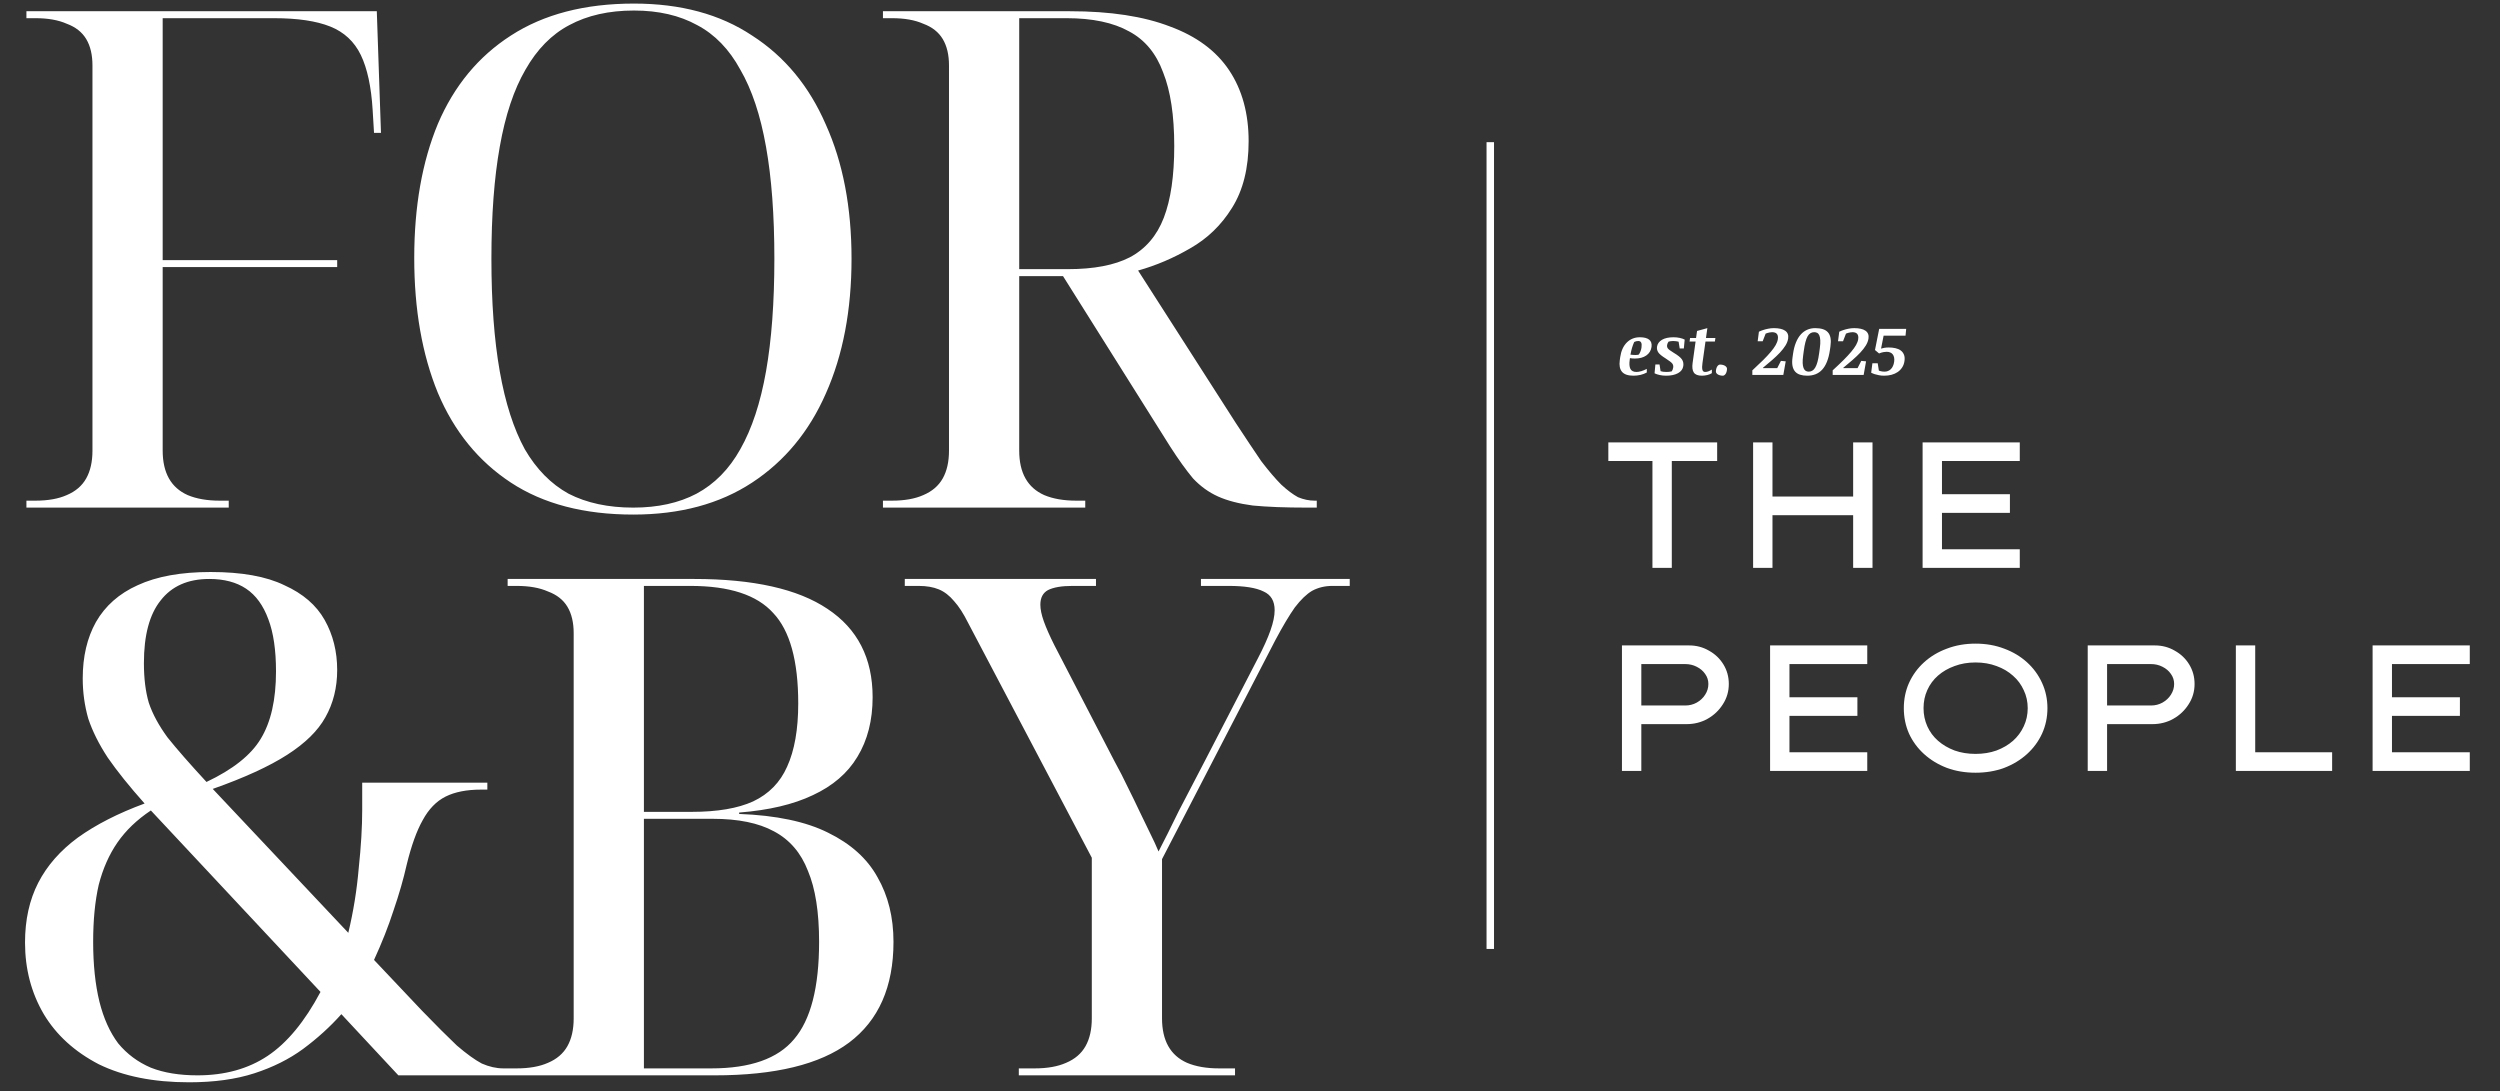
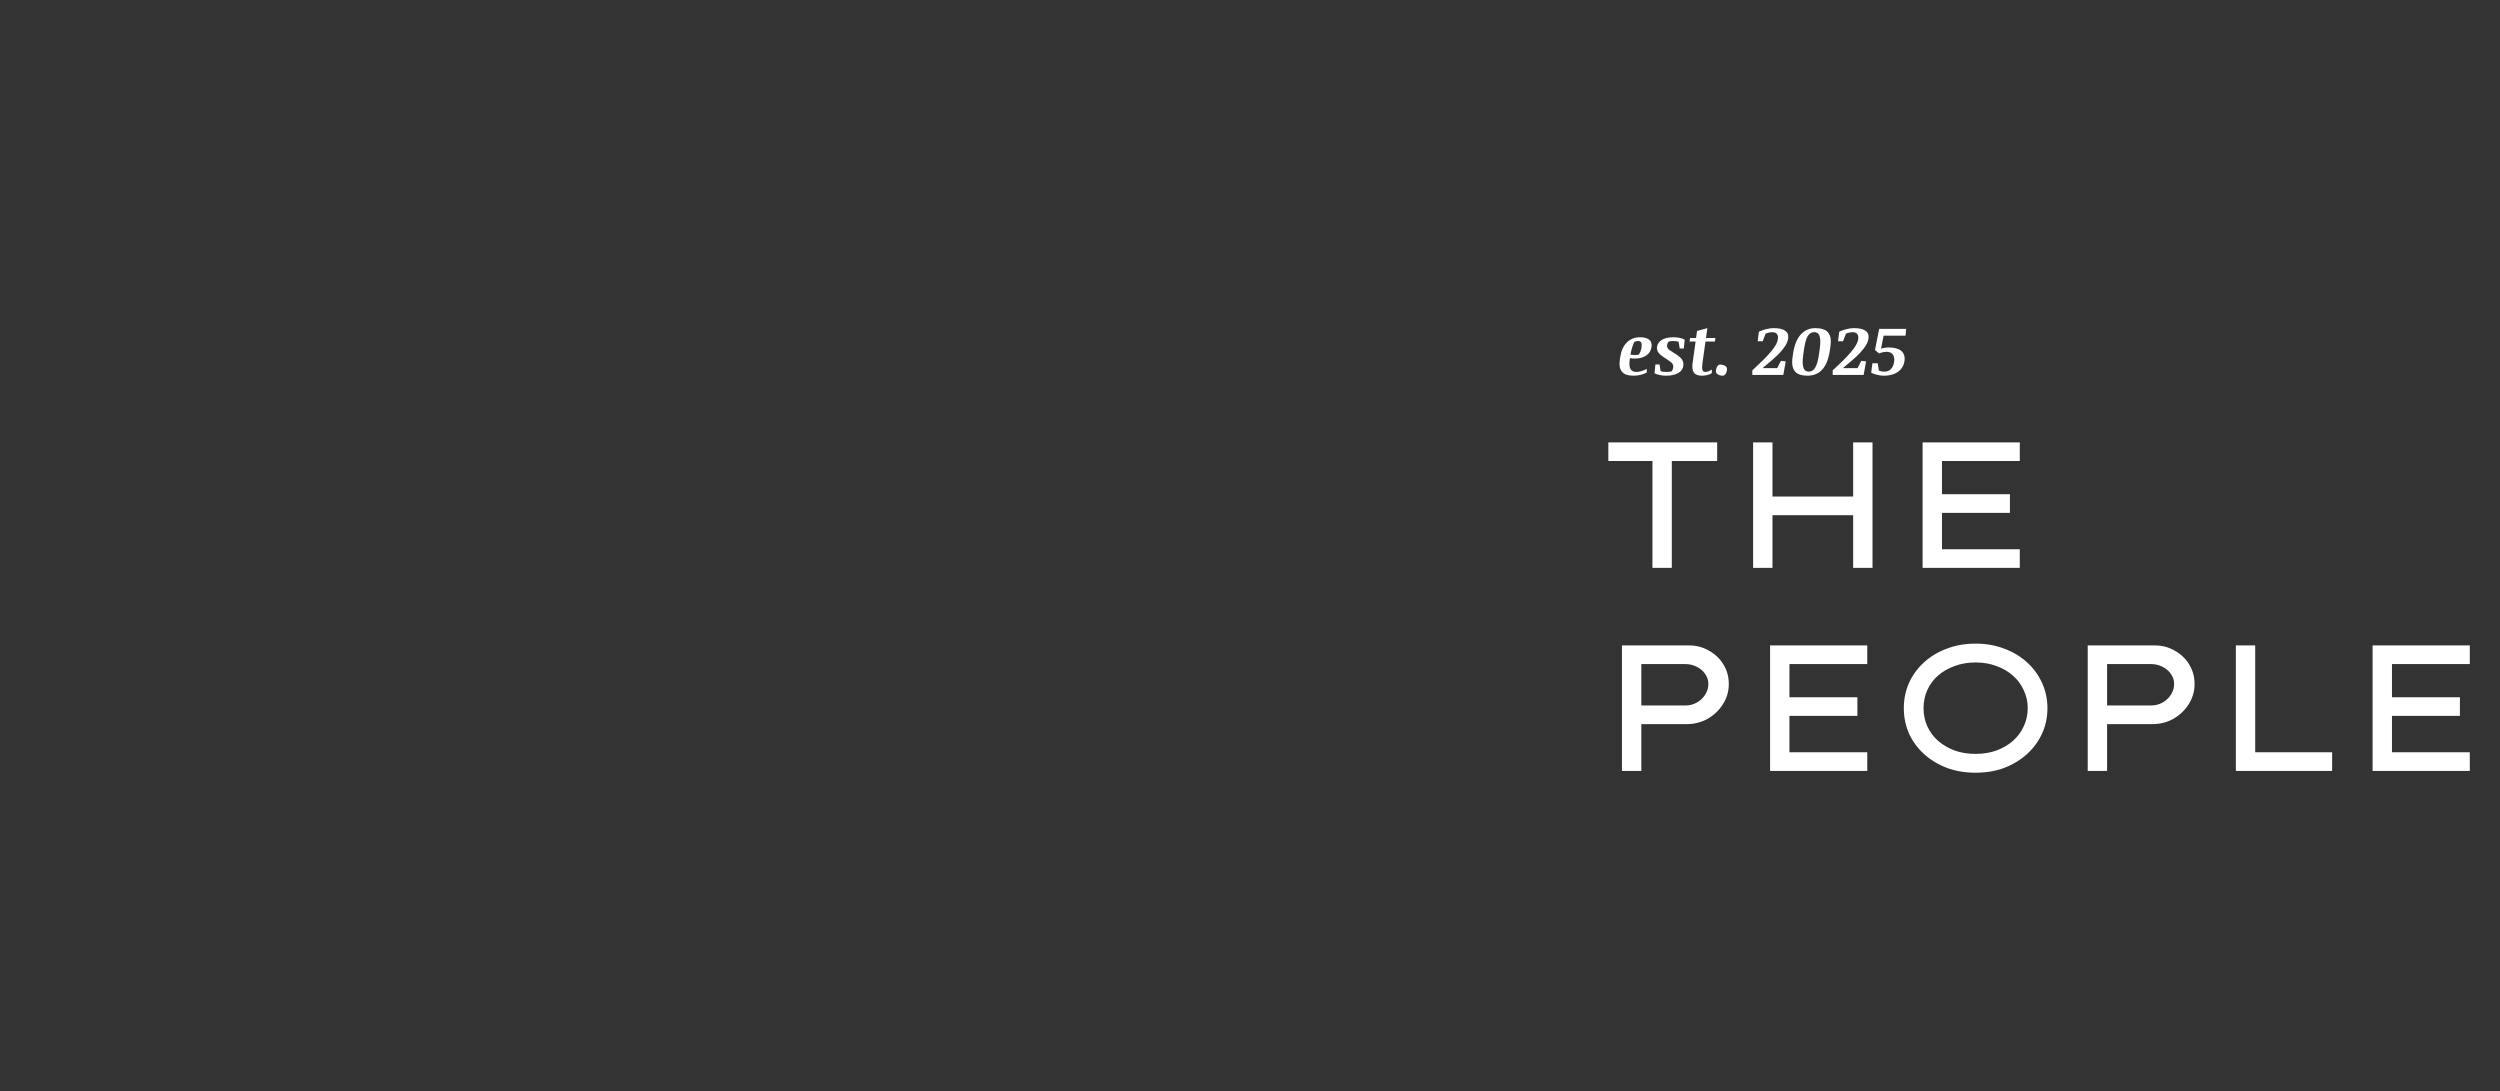
<svg xmlns="http://www.w3.org/2000/svg" width="197" height="86" viewBox="0 0 197 86" fill="none">
  <rect x="0" y="0" width="197" height="86" fill="#333333" stroke="none" />
-   <path d="M2.082 40V39.452H2.794C3.78 39.452 4.602 39.306 5.259 39.014C5.953 38.722 6.464 38.283 6.793 37.699C7.122 37.115 7.286 36.384 7.286 35.508V5.158C7.286 4.318 7.122 3.624 6.793 3.076C6.464 2.528 5.953 2.127 5.259 1.871C4.602 1.579 3.78 1.433 2.794 1.433H2.082V0.885H29.692L30.021 10.472H29.473L29.364 8.664C29.254 6.838 28.944 5.395 28.433 4.336C27.921 3.277 27.118 2.528 26.022 2.09C24.926 1.652 23.447 1.433 21.585 1.433H12.819V20.497H26.57V21.045H12.819V35.508C12.819 36.384 12.984 37.115 13.312 37.699C13.641 38.283 14.134 38.722 14.791 39.014C15.485 39.306 16.325 39.452 17.311 39.452H18.024V40H2.082ZM49.899 40.548C46.028 40.548 42.814 39.708 40.257 38.028C37.701 36.348 35.783 33.992 34.505 30.961C33.263 27.929 32.642 24.387 32.642 20.333C32.642 16.279 33.263 12.755 34.505 9.76C35.783 6.765 37.701 4.446 40.257 2.802C42.85 1.122 46.082 0.282 49.954 0.282C53.642 0.282 56.747 1.122 59.267 2.802C61.824 4.446 63.759 6.783 65.074 9.814C66.425 12.809 67.101 16.334 67.101 20.388C67.101 24.442 66.425 27.984 65.074 31.015C63.759 34.01 61.824 36.348 59.267 38.028C56.71 39.708 53.588 40.548 49.899 40.548ZM49.899 40C51.835 40 53.496 39.635 54.884 38.904C56.309 38.137 57.459 36.969 58.336 35.398C59.249 33.791 59.924 31.746 60.363 29.262C60.801 26.779 61.02 23.821 61.02 20.388C61.02 16.954 60.801 14.014 60.363 11.568C59.924 9.084 59.249 7.057 58.336 5.487C57.459 3.88 56.327 2.711 54.939 1.98C53.551 1.213 51.889 0.83 49.954 0.83C47.982 0.83 46.283 1.213 44.859 1.98C43.471 2.711 42.321 3.88 41.408 5.487C40.495 7.057 39.819 9.084 39.381 11.568C38.942 14.014 38.723 16.954 38.723 20.388C38.723 23.821 38.942 26.779 39.381 29.262C39.819 31.746 40.476 33.791 41.353 35.398C42.266 36.969 43.416 38.137 44.804 38.904C46.228 39.635 47.927 40 49.899 40ZM69.576 40V39.452H70.289C71.275 39.452 72.097 39.306 72.754 39.014C73.448 38.722 73.959 38.283 74.288 37.699C74.617 37.115 74.781 36.384 74.781 35.508V5.158C74.781 4.318 74.617 3.624 74.288 3.076C73.959 2.528 73.448 2.127 72.754 1.871C72.097 1.579 71.275 1.433 70.289 1.433H69.576V0.885H84.313C87.491 0.885 90.12 1.286 92.202 2.09C94.284 2.857 95.836 4.007 96.859 5.541C97.881 7.075 98.392 8.938 98.392 11.129C98.392 13.248 97.954 15.001 97.078 16.388C96.238 17.74 95.142 18.799 93.791 19.566C92.476 20.333 91.106 20.917 89.682 21.319L97.406 33.371C98.173 34.54 98.831 35.526 99.379 36.33C99.963 37.096 100.492 37.717 100.967 38.192C101.442 38.63 101.88 38.959 102.282 39.178C102.72 39.361 103.159 39.452 103.597 39.452H103.761V40H102.994C101.278 40 99.853 39.945 98.721 39.836C97.626 39.69 96.712 39.452 95.982 39.123C95.252 38.795 94.594 38.32 94.01 37.699C93.462 37.042 92.859 36.202 92.202 35.179L83.765 21.757H80.314V35.508C80.314 36.384 80.478 37.115 80.807 37.699C81.136 38.283 81.629 38.722 82.286 39.014C82.98 39.306 83.82 39.452 84.806 39.452H85.518V40H69.576ZM84.149 21.209C86.194 21.209 87.819 20.899 89.025 20.278C90.266 19.621 91.161 18.58 91.709 17.155C92.257 15.731 92.531 13.85 92.531 11.513C92.531 9.102 92.239 7.167 91.654 5.706C91.106 4.208 90.212 3.131 88.97 2.473C87.728 1.78 86.085 1.433 84.039 1.433H80.314V21.209H84.149Z" fill="white" />
-   <path d="M14.901 85.285C12.089 85.285 9.715 84.81 7.779 83.861C5.88 82.874 4.437 81.56 3.451 79.916C2.465 78.236 1.972 76.355 1.972 74.273C1.972 72.484 2.319 70.913 3.013 69.562C3.707 68.211 4.748 67.024 6.136 66.001C7.56 64.979 9.313 64.084 11.395 63.317C10.19 61.965 9.222 60.76 8.491 59.701C7.797 58.642 7.286 57.619 6.957 56.633C6.665 55.611 6.519 54.551 6.519 53.456C6.519 51.739 6.866 50.26 7.56 49.018C8.291 47.74 9.386 46.772 10.847 46.115C12.345 45.421 14.262 45.074 16.599 45.074C19.046 45.074 20.982 45.421 22.406 46.115C23.867 46.772 24.926 47.685 25.584 48.854C26.241 50.023 26.57 51.337 26.57 52.798C26.57 54.186 26.259 55.428 25.639 56.524C25.054 57.583 24.05 58.569 22.625 59.482C21.201 60.395 19.247 61.29 16.764 62.166L27.446 73.507C27.848 71.826 28.122 70.128 28.268 68.412C28.451 66.695 28.542 65.161 28.542 63.81V61.673H38.403V62.221H37.91C36.778 62.221 35.846 62.404 35.116 62.769C34.386 63.134 33.783 63.755 33.308 64.632C32.833 65.472 32.413 66.64 32.048 68.138C31.793 69.27 31.446 70.475 31.007 71.753C30.606 72.995 30.094 74.292 29.473 75.643L33.253 79.642C34.349 80.774 35.262 81.688 35.993 82.381C36.76 83.039 37.417 83.514 37.965 83.806C38.549 84.061 39.115 84.189 39.663 84.189H40.156V84.737H31.391L26.899 79.916C26.022 80.902 25.018 81.815 23.886 82.655C22.79 83.459 21.512 84.098 20.051 84.573C18.59 85.047 16.873 85.285 14.901 85.285ZM15.558 84.737C17.713 84.737 19.558 84.226 21.092 83.203C22.625 82.18 24.013 80.501 25.255 78.163L11.888 63.865C10.792 64.595 9.916 65.435 9.258 66.385C8.601 67.334 8.108 68.448 7.779 69.726C7.487 71.005 7.341 72.502 7.341 74.219C7.341 76.008 7.505 77.579 7.834 78.93C8.163 80.245 8.656 81.341 9.313 82.217C10.007 83.057 10.865 83.696 11.888 84.134C12.911 84.536 14.134 84.737 15.558 84.737ZM16.271 61.618C18.352 60.632 19.777 59.5 20.544 58.222C21.347 56.907 21.749 55.136 21.749 52.908C21.749 51.228 21.548 49.858 21.146 48.799C20.745 47.704 20.16 46.9 19.393 46.389C18.626 45.877 17.659 45.622 16.49 45.622C14.81 45.622 13.531 46.188 12.655 47.32C11.778 48.416 11.34 50.059 11.34 52.251C11.34 53.456 11.468 54.497 11.724 55.373C12.016 56.25 12.509 57.163 13.203 58.112C13.933 59.025 14.956 60.194 16.271 61.618ZM40.002 84.737V84.189H40.714C41.7 84.189 42.522 84.043 43.179 83.751C43.873 83.459 44.385 83.02 44.713 82.436C45.042 81.852 45.206 81.121 45.206 80.245V49.895C45.206 49.055 45.042 48.361 44.713 47.813C44.385 47.265 43.873 46.864 43.179 46.608C42.522 46.316 41.7 46.17 40.714 46.17H40.002V45.622H54.684C59.359 45.622 62.865 46.407 65.202 47.977C67.576 49.548 68.763 51.867 68.763 54.935C68.763 56.761 68.362 58.331 67.558 59.646C66.791 60.925 65.622 61.929 64.052 62.659C62.518 63.39 60.582 63.846 58.245 64.029V64.139C61.167 64.248 63.504 64.741 65.257 65.618C67.047 66.494 68.343 67.663 69.147 69.124C69.987 70.585 70.407 72.283 70.407 74.219C70.407 77.761 69.238 80.409 66.901 82.162C64.6 83.879 61.075 84.737 56.328 84.737H40.002ZM56.054 84.189C59.121 84.189 61.294 83.422 62.573 81.888C63.888 80.354 64.545 77.798 64.545 74.219C64.545 71.881 64.253 70.019 63.668 68.631C63.121 67.206 62.226 66.165 60.984 65.508C59.779 64.851 58.172 64.522 56.163 64.522H50.74V84.189H56.054ZM54.52 63.974C56.528 63.974 58.135 63.7 59.341 63.153C60.582 62.568 61.477 61.655 62.025 60.413C62.609 59.135 62.901 57.473 62.901 55.428C62.901 52.068 62.244 49.694 60.929 48.306C59.651 46.882 57.478 46.17 54.41 46.17H50.74V63.974H54.52ZM80.282 84.737V84.189H81.542C82.528 84.189 83.35 84.043 84.007 83.751C84.701 83.459 85.212 83.02 85.541 82.436C85.87 81.852 86.034 81.121 86.034 80.245V67.59L76.283 49.073C75.918 48.343 75.552 47.777 75.187 47.375C74.822 46.937 74.42 46.626 73.982 46.444C73.543 46.261 73.014 46.17 72.393 46.17H71.297V45.622H86.363V46.17H84.5C83.66 46.17 83.021 46.279 82.583 46.498C82.181 46.718 81.98 47.101 81.98 47.649C81.98 48.014 82.072 48.452 82.254 48.964C82.437 49.475 82.711 50.096 83.076 50.826L87.787 59.92C88.189 60.651 88.554 61.363 88.883 62.057C89.212 62.714 89.522 63.353 89.814 63.974C90.106 64.559 90.38 65.125 90.636 65.672C90.892 66.184 91.111 66.659 91.293 67.097C91.732 66.257 92.261 65.198 92.882 63.919C93.539 62.641 94.233 61.308 94.964 59.92L99.127 51.867C99.566 51.027 99.894 50.297 100.113 49.676C100.333 49.055 100.442 48.525 100.442 48.087C100.442 47.357 100.15 46.864 99.566 46.608C98.981 46.316 98.068 46.17 96.826 46.17H94.635V45.622H106.359V46.17H104.989C104.405 46.17 103.875 46.297 103.4 46.553C102.962 46.809 102.506 47.247 102.031 47.868C101.593 48.489 101.081 49.347 100.497 50.443L91.567 67.7V80.245C91.567 81.121 91.732 81.852 92.06 82.436C92.389 83.02 92.882 83.459 93.539 83.751C94.233 84.043 95.073 84.189 96.059 84.189H97.32V84.737H80.282Z" fill="white" />
  <path d="M130.212 44.749V36.329H126.737V34.86H135.312V36.329H131.738V44.749H130.212ZM146.028 44.749V34.86H147.554V44.749H146.028ZM138.145 44.749V34.86H139.671V44.749H138.145ZM138.809 40.596L138.823 39.126H146.706V40.596H138.809ZM151.501 44.749V34.86H159.158V36.329H153.027V43.28H159.158V44.749H151.501ZM152.306 40.412V38.943H158.381V40.412H152.306ZM127.81 60.749V50.86H133.108C133.673 50.86 134.191 50.996 134.662 51.27C135.142 51.533 135.524 51.896 135.806 52.357C136.089 52.819 136.23 53.332 136.23 53.897C136.23 54.481 136.075 55.013 135.764 55.494C135.463 55.974 135.062 56.355 134.563 56.638C134.064 56.92 133.508 57.062 132.896 57.062H129.336V60.749H127.81ZM129.336 55.593H132.797C133.127 55.593 133.428 55.517 133.701 55.366C133.984 55.206 134.205 54.999 134.365 54.745C134.535 54.481 134.62 54.199 134.62 53.897C134.62 53.605 134.535 53.342 134.365 53.106C134.205 52.871 133.984 52.682 133.701 52.541C133.428 52.4 133.127 52.329 132.797 52.329H129.336V55.593ZM139.483 60.749V50.86H147.14V52.329H141.009V59.28H147.14V60.749H139.483ZM140.288 56.412V54.943H146.363V56.412H140.288ZM155.672 60.89C154.853 60.89 154.1 60.763 153.412 60.509C152.725 60.245 152.126 59.883 151.618 59.421C151.109 58.959 150.714 58.423 150.431 57.81C150.158 57.189 150.021 56.52 150.021 55.804C150.021 55.089 150.158 54.425 150.431 53.812C150.714 53.191 151.109 52.649 151.618 52.188C152.126 51.726 152.725 51.368 153.412 51.114C154.1 50.85 154.853 50.718 155.672 50.718C156.492 50.718 157.245 50.85 157.933 51.114C158.62 51.368 159.218 51.726 159.727 52.188C160.236 52.649 160.631 53.191 160.914 53.812C161.196 54.425 161.338 55.089 161.338 55.804C161.338 56.52 161.196 57.189 160.914 57.81C160.631 58.423 160.236 58.959 159.727 59.421C159.218 59.883 158.62 60.245 157.933 60.509C157.245 60.763 156.492 60.89 155.672 60.89ZM155.672 59.407C156.275 59.407 156.826 59.317 157.325 59.139C157.825 58.95 158.258 58.696 158.625 58.376C158.992 58.046 159.275 57.664 159.473 57.231C159.68 56.789 159.784 56.313 159.784 55.804C159.784 55.296 159.68 54.825 159.473 54.392C159.275 53.949 158.992 53.568 158.625 53.247C158.258 52.918 157.825 52.663 157.325 52.484C156.826 52.296 156.275 52.202 155.672 52.202C155.07 52.202 154.519 52.296 154.02 52.484C153.52 52.663 153.087 52.913 152.72 53.233C152.352 53.553 152.07 53.935 151.872 54.377C151.674 54.811 151.575 55.286 151.575 55.804C151.575 56.313 151.674 56.789 151.872 57.231C152.07 57.674 152.352 58.055 152.72 58.376C153.087 58.696 153.52 58.95 154.02 59.139C154.519 59.317 155.07 59.407 155.672 59.407ZM164.512 60.749V50.86H169.81C170.375 50.86 170.893 50.996 171.364 51.27C171.844 51.533 172.226 51.896 172.508 52.357C172.791 52.819 172.932 53.332 172.932 53.897C172.932 54.481 172.777 55.013 172.466 55.494C172.165 55.974 171.764 56.355 171.265 56.638C170.766 56.92 170.21 57.062 169.598 57.062H166.038V60.749H164.512ZM166.038 55.593H169.499C169.829 55.593 170.13 55.517 170.403 55.366C170.686 55.206 170.907 54.999 171.067 54.745C171.237 54.481 171.322 54.199 171.322 53.897C171.322 53.605 171.237 53.342 171.067 53.106C170.907 52.871 170.686 52.682 170.403 52.541C170.13 52.4 169.829 52.329 169.499 52.329H166.038V55.593ZM176.185 60.749V50.86H177.711V59.28H183.772V60.749H176.185ZM186.961 60.749V50.86H194.619V52.329H188.487V59.28H194.619V60.749H186.961ZM187.767 56.412V54.943H193.841V56.412H187.767Z" fill="white" />
  <path d="M130.141 27.335C130.099 27.623 129.963 27.849 129.73 28.011C129.499 28.172 129.2 28.253 128.831 28.253C128.76 28.253 128.689 28.25 128.619 28.245C128.55 28.238 128.49 28.23 128.44 28.221L128.421 28.357C128.376 28.667 128.394 28.903 128.475 29.066C128.557 29.228 128.717 29.31 128.955 29.31C129.064 29.31 129.189 29.289 129.33 29.248C129.472 29.207 129.617 29.147 129.768 29.068V29.353C129.623 29.433 129.459 29.496 129.277 29.541C129.094 29.583 128.909 29.605 128.721 29.605C128.292 29.605 127.99 29.503 127.815 29.299C127.641 29.093 127.582 28.792 127.638 28.395L127.672 28.145C127.744 27.65 127.918 27.265 128.193 26.989C128.47 26.714 128.813 26.576 129.22 26.576C129.551 26.576 129.795 26.639 129.953 26.764C130.112 26.889 130.174 27.08 130.141 27.335ZM128.775 26.949C128.714 27.083 128.658 27.235 128.606 27.405C128.556 27.573 128.514 27.754 128.48 27.947C128.546 27.954 128.614 27.96 128.684 27.966C128.754 27.971 128.816 27.974 128.872 27.974C128.923 27.974 128.973 27.971 129.019 27.966C129.066 27.959 129.106 27.95 129.14 27.939C129.19 27.866 129.233 27.783 129.269 27.692C129.306 27.601 129.333 27.502 129.349 27.394C129.374 27.208 129.366 27.075 129.325 26.995C129.284 26.912 129.205 26.871 129.089 26.871C129.037 26.871 128.984 26.878 128.931 26.89C128.879 26.902 128.827 26.922 128.775 26.949ZM131.855 27.778C132.212 27.991 132.44 28.173 132.539 28.325C132.637 28.476 132.672 28.648 132.643 28.843C132.609 29.084 132.471 29.272 132.228 29.406C131.986 29.539 131.673 29.605 131.289 29.605C131.117 29.605 130.952 29.588 130.792 29.554C130.633 29.52 130.496 29.474 130.379 29.417L130.444 28.72H130.771L130.854 29.248C130.908 29.266 130.975 29.281 131.055 29.294C131.136 29.304 131.222 29.31 131.313 29.31C131.384 29.31 131.456 29.306 131.527 29.299C131.601 29.29 131.67 29.278 131.734 29.262C131.759 29.224 131.782 29.179 131.804 29.127C131.825 29.074 131.84 29.017 131.849 28.956C131.865 28.841 131.842 28.74 131.78 28.652C131.717 28.565 131.543 28.43 131.256 28.247C130.956 28.061 130.761 27.901 130.672 27.767C130.584 27.631 130.551 27.484 130.572 27.325C130.606 27.094 130.736 26.912 130.961 26.777C131.189 26.643 131.493 26.576 131.873 26.576C132.047 26.576 132.211 26.593 132.364 26.627C132.52 26.661 132.65 26.705 132.753 26.759L132.686 27.459H132.362L132.273 26.925C132.214 26.909 132.147 26.896 132.072 26.887C131.997 26.877 131.922 26.871 131.847 26.871C131.784 26.871 131.72 26.876 131.654 26.885C131.587 26.894 131.531 26.905 131.485 26.919C131.458 26.952 131.434 26.991 131.412 27.038C131.391 27.084 131.376 27.131 131.369 27.18C131.351 27.285 131.37 27.377 131.425 27.453C131.481 27.53 131.624 27.639 131.855 27.778ZM133.177 26.635H133.649L133.727 26.08L134.54 25.857L134.43 26.635H135.173L135.133 26.914H134.392L134.154 28.612C134.122 28.831 134.119 29.001 134.146 29.125C134.173 29.248 134.246 29.31 134.366 29.31C134.457 29.31 134.547 29.292 134.637 29.256C134.728 29.218 134.814 29.174 134.894 29.122V29.406C134.801 29.467 134.684 29.515 134.543 29.551C134.403 29.587 134.258 29.605 134.108 29.605C133.799 29.605 133.588 29.523 133.475 29.358C133.362 29.192 133.33 28.939 133.378 28.599L133.612 26.914H133.137L133.177 26.635ZM135.213 29.28C135.213 29.207 135.221 29.137 135.238 29.071C135.255 29.003 135.279 28.944 135.307 28.894C135.338 28.842 135.373 28.802 135.412 28.773C135.451 28.743 135.493 28.728 135.538 28.728C135.615 28.728 135.686 28.737 135.753 28.754C135.821 28.77 135.879 28.794 135.927 28.824C135.977 28.855 136.016 28.89 136.045 28.931C136.074 28.971 136.088 29.013 136.088 29.058C136.088 29.131 136.079 29.201 136.061 29.267C136.045 29.331 136.022 29.389 135.991 29.441C135.963 29.491 135.928 29.531 135.887 29.559C135.847 29.59 135.805 29.605 135.761 29.605C135.684 29.605 135.612 29.596 135.546 29.578C135.48 29.562 135.422 29.54 135.372 29.511C135.323 29.48 135.285 29.446 135.256 29.406C135.228 29.367 135.213 29.325 135.213 29.28ZM140.093 26.737C140.109 26.633 140.109 26.546 140.093 26.474C140.077 26.403 140.048 26.345 140.007 26.3C139.966 26.255 139.914 26.224 139.852 26.206C139.791 26.186 139.722 26.176 139.645 26.176C139.581 26.176 139.518 26.183 139.457 26.195C139.396 26.206 139.339 26.219 139.286 26.235C139.234 26.252 139.183 26.269 139.133 26.289L138.899 26.893H138.505L138.602 26.139C138.709 26.087 138.821 26.042 138.937 26.005C139.055 25.965 139.186 25.931 139.331 25.903C139.476 25.872 139.628 25.857 139.787 25.857C139.979 25.857 140.149 25.874 140.297 25.908C140.445 25.94 140.568 25.99 140.664 26.058C140.763 26.125 140.833 26.209 140.874 26.313C140.917 26.415 140.927 26.536 140.906 26.675C140.879 26.86 140.808 27.044 140.694 27.228C140.581 27.41 140.436 27.596 140.259 27.786C140.082 27.974 139.879 28.167 139.65 28.366C139.422 28.562 139.177 28.768 138.918 28.983L138.926 29.009H140.045L140.337 28.438L140.715 28.473L140.525 29.546H138.084V29.184C138.406 28.889 138.687 28.621 138.929 28.382C139.17 28.142 139.373 27.924 139.538 27.727C139.704 27.53 139.833 27.351 139.924 27.191C140.015 27.029 140.072 26.878 140.093 26.737ZM142.408 29.605C142.195 29.605 142.008 29.579 141.845 29.527C141.684 29.475 141.553 29.392 141.453 29.278C141.353 29.163 141.285 29.014 141.249 28.83C141.214 28.645 141.214 28.422 141.252 28.159L141.292 27.877C141.34 27.541 141.416 27.247 141.518 26.995C141.621 26.741 141.748 26.53 141.898 26.361C142.049 26.193 142.219 26.067 142.411 25.983C142.602 25.899 142.811 25.857 143.036 25.857C143.272 25.857 143.474 25.884 143.642 25.938C143.81 25.991 143.944 26.076 144.045 26.192C144.147 26.307 144.214 26.456 144.246 26.64C144.278 26.825 144.275 27.047 144.238 27.306L144.197 27.585C144.146 27.937 144.069 28.241 143.967 28.497C143.867 28.751 143.741 28.96 143.591 29.125C143.441 29.289 143.267 29.411 143.068 29.489C142.871 29.566 142.651 29.605 142.408 29.605ZM143.401 27.448C143.437 27.185 143.449 26.971 143.438 26.807C143.428 26.64 143.401 26.511 143.358 26.418C143.315 26.325 143.259 26.261 143.189 26.227C143.119 26.193 143.043 26.176 142.961 26.176C142.848 26.176 142.749 26.203 142.663 26.257C142.577 26.309 142.501 26.393 142.435 26.509C142.371 26.625 142.314 26.776 142.266 26.962C142.218 27.147 142.176 27.371 142.14 27.636L142.089 28.011C142.057 28.247 142.044 28.447 142.051 28.61C142.059 28.77 142.082 28.902 142.121 29.004C142.162 29.104 142.217 29.177 142.285 29.221C142.355 29.264 142.434 29.286 142.524 29.286C142.627 29.286 142.721 29.262 142.805 29.213C142.891 29.165 142.968 29.084 143.036 28.972C143.104 28.859 143.164 28.71 143.216 28.524C143.268 28.336 143.312 28.103 143.35 27.824L143.401 27.448ZM146.424 26.737C146.44 26.633 146.44 26.546 146.424 26.474C146.408 26.403 146.379 26.345 146.338 26.3C146.297 26.255 146.245 26.224 146.183 26.206C146.122 26.186 146.053 26.176 145.976 26.176C145.912 26.176 145.849 26.183 145.788 26.195C145.727 26.206 145.67 26.219 145.617 26.235C145.565 26.252 145.514 26.269 145.464 26.289L145.23 26.893H144.836L144.933 26.139C145.04 26.087 145.152 26.042 145.268 26.005C145.386 25.965 145.517 25.931 145.662 25.903C145.807 25.872 145.959 25.857 146.118 25.857C146.31 25.857 146.48 25.874 146.628 25.908C146.776 25.94 146.899 25.99 146.995 26.058C147.094 26.125 147.164 26.209 147.205 26.313C147.248 26.415 147.258 26.536 147.237 26.675C147.21 26.86 147.139 27.044 147.025 27.228C146.912 27.41 146.767 27.596 146.59 27.786C146.413 27.974 146.21 28.167 145.981 28.366C145.753 28.562 145.508 28.768 145.249 28.983L145.257 29.009H146.376L146.668 28.438L147.046 28.473L146.856 29.546H144.415V29.184C144.737 28.889 145.018 28.621 145.26 28.382C145.501 28.142 145.704 27.924 145.869 27.727C146.035 27.53 146.164 27.351 146.255 27.191C146.346 27.029 146.403 26.878 146.424 26.737ZM148.474 29.605C148.322 29.605 148.183 29.592 148.058 29.567C147.934 29.544 147.824 29.516 147.725 29.484C147.627 29.452 147.535 29.413 147.449 29.369L147.545 28.626H147.964L148.055 29.205C148.096 29.221 148.138 29.235 148.181 29.245C148.226 29.256 148.275 29.266 148.329 29.275C148.384 29.282 148.443 29.286 148.506 29.286C148.599 29.286 148.686 29.27 148.769 29.237C148.853 29.205 148.928 29.157 148.994 29.093C149.062 29.028 149.118 28.947 149.163 28.848C149.21 28.75 149.242 28.635 149.26 28.502C149.277 28.373 149.276 28.261 149.254 28.164C149.233 28.068 149.196 27.986 149.144 27.92C149.092 27.854 149.026 27.805 148.946 27.773C148.865 27.739 148.775 27.722 148.675 27.722C148.589 27.722 148.508 27.729 148.433 27.743C148.36 27.757 148.294 27.773 148.235 27.791C148.178 27.809 148.123 27.83 148.071 27.853L147.749 27.582L148.079 25.916H150.207L150.156 26.453H148.428L148.227 27.47C148.286 27.45 148.369 27.43 148.476 27.41C148.585 27.391 148.706 27.381 148.838 27.381C149.024 27.381 149.199 27.4 149.362 27.437C149.524 27.473 149.663 27.533 149.777 27.617C149.892 27.701 149.977 27.812 150.032 27.95C150.088 28.086 150.101 28.253 150.072 28.451C150.046 28.639 149.986 28.805 149.893 28.95C149.801 29.093 149.685 29.214 149.544 29.312C149.403 29.409 149.241 29.482 149.058 29.532C148.876 29.581 148.681 29.605 148.474 29.605Z" fill="white" />
-   <line x1="117.434" y1="74.777" x2="117.434" y2="11.203" stroke="white" stroke-width="0.589" />
</svg>